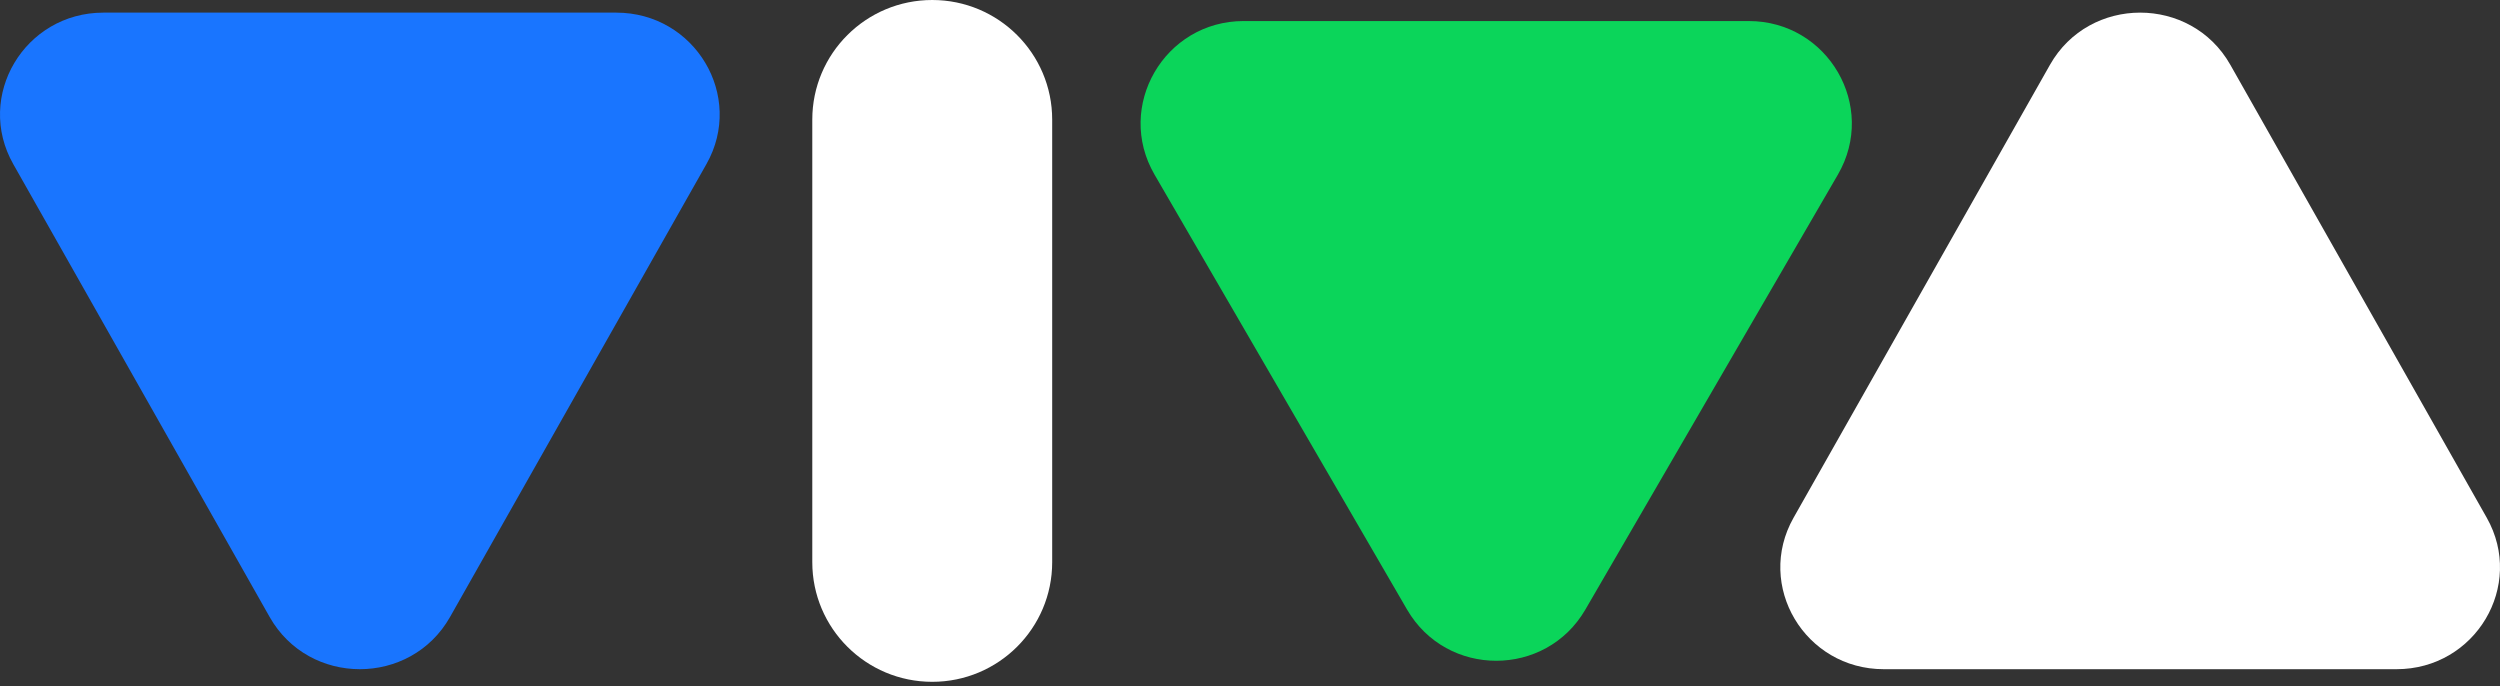
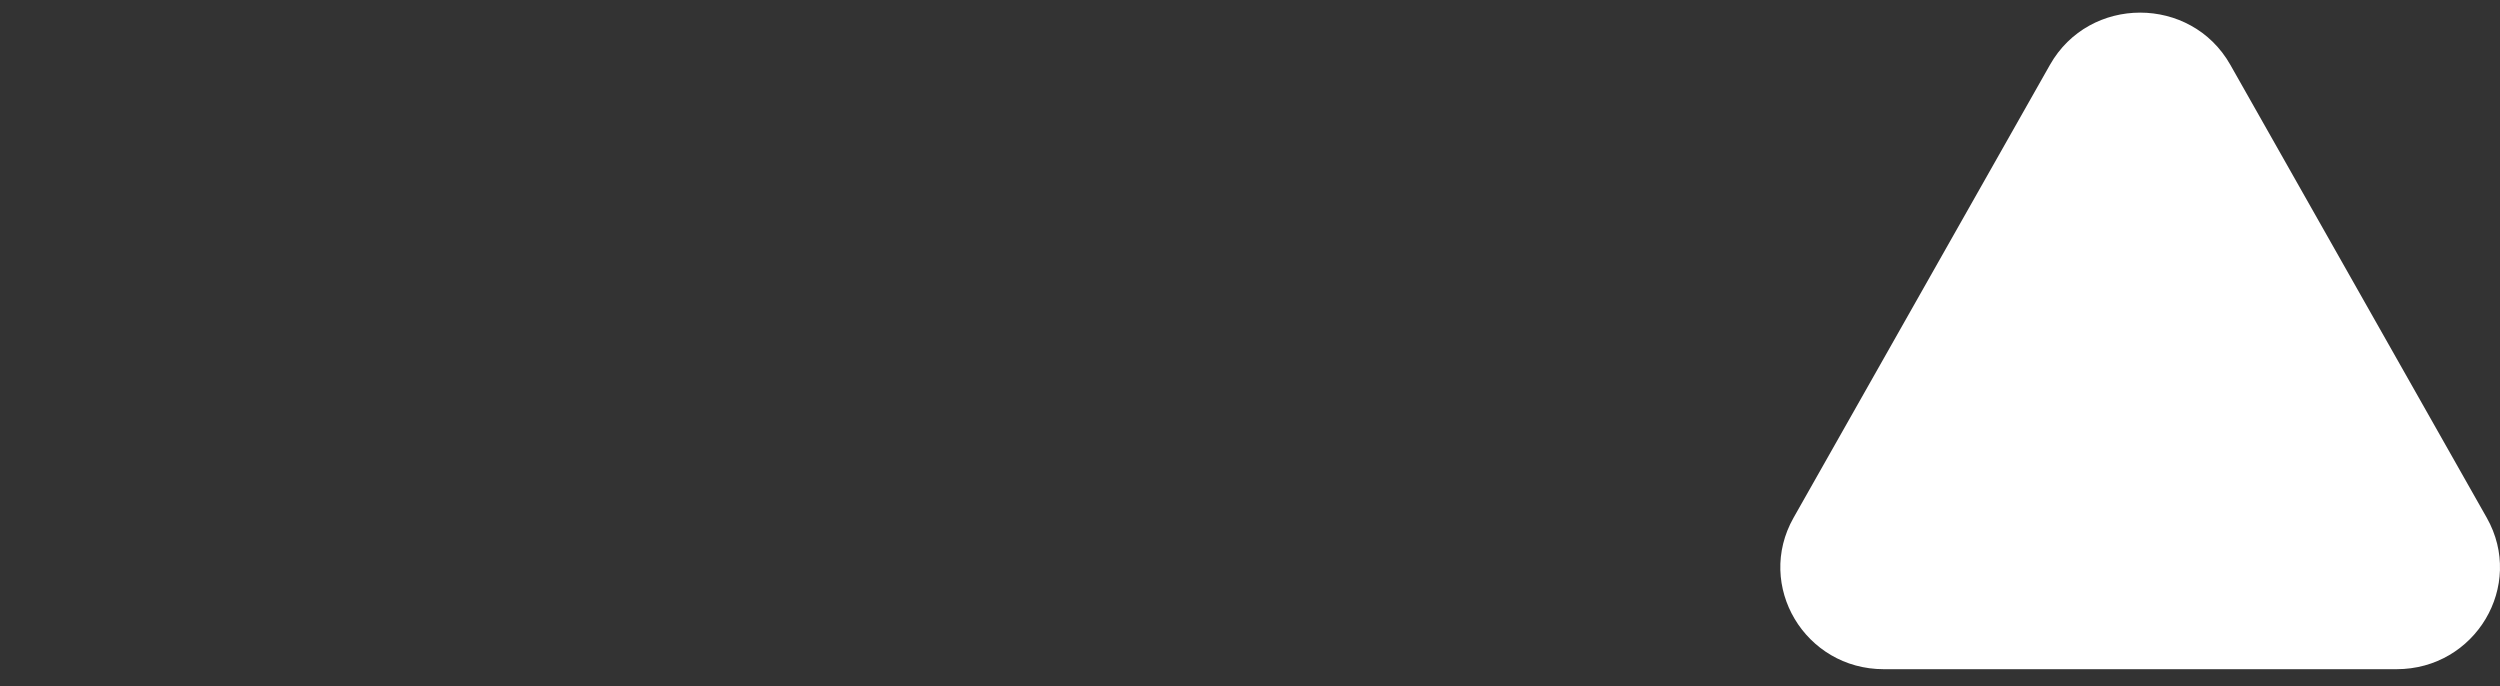
<svg xmlns="http://www.w3.org/2000/svg" width="488" height="134" viewBox="0 0 488 134" fill="none">
  <rect x="0" y="0" width="488" height="134" fill="#333333" stroke="none" />
-   <path d="M87.847 120.437C80.156 134.023 60.328 134.023 52.636 120.437L2.585 32.027C-4.915 18.779 4.8 2.465 20.191 2.465L120.293 2.465C135.684 2.465 145.399 18.779 137.899 32.027L87.847 120.437Z" fill="#1975FF" />
-   <path d="M309.461 118.993C301.728 132.313 282.395 132.313 274.662 118.993L225.362 34.078C217.629 20.758 227.296 4.108 242.762 4.108L341.361 4.108C356.827 4.108 366.494 20.758 358.761 34.078L309.461 118.993Z" fill="#0BD55A" />
  <path d="M400.153 12.654C407.844 -0.932 427.672 -0.932 435.364 12.654L485.415 101.064C492.915 114.313 483.2 130.626 467.81 130.626L367.707 130.626C352.316 130.626 342.601 114.313 350.101 101.064L400.153 12.654Z" fill="white" />
-   <path d="M158.559 23.35C158.559 10.454 169.041 0 181.973 0C194.904 0 205.387 10.454 205.387 23.35V109.741C205.387 122.637 194.904 133.091 181.973 133.091C169.041 133.091 158.559 122.637 158.559 109.741V23.35Z" fill="white" />
</svg>